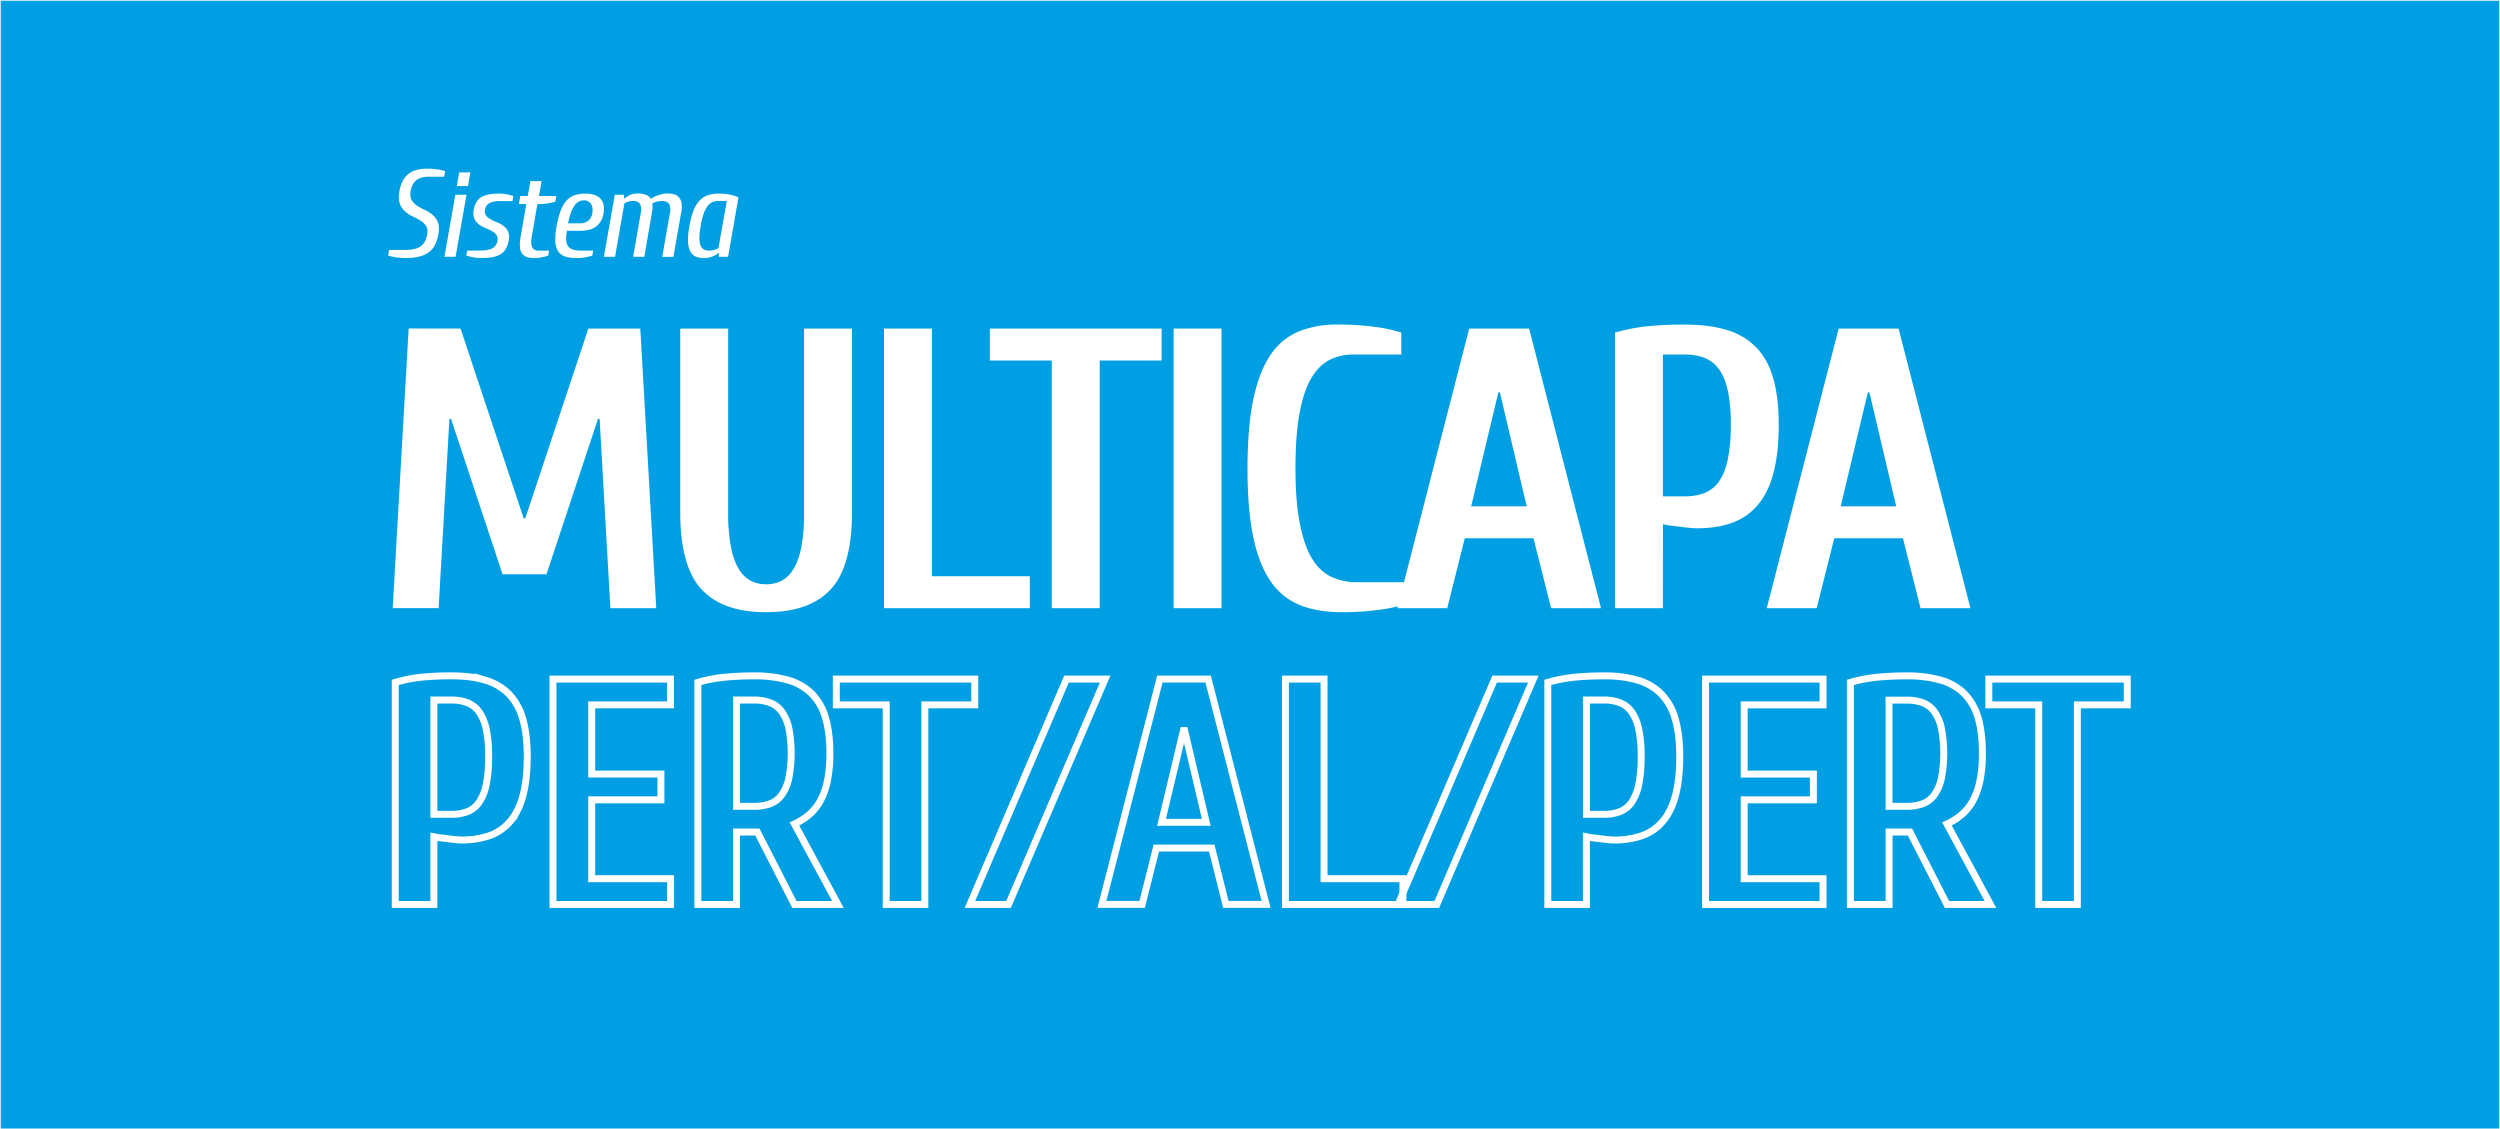
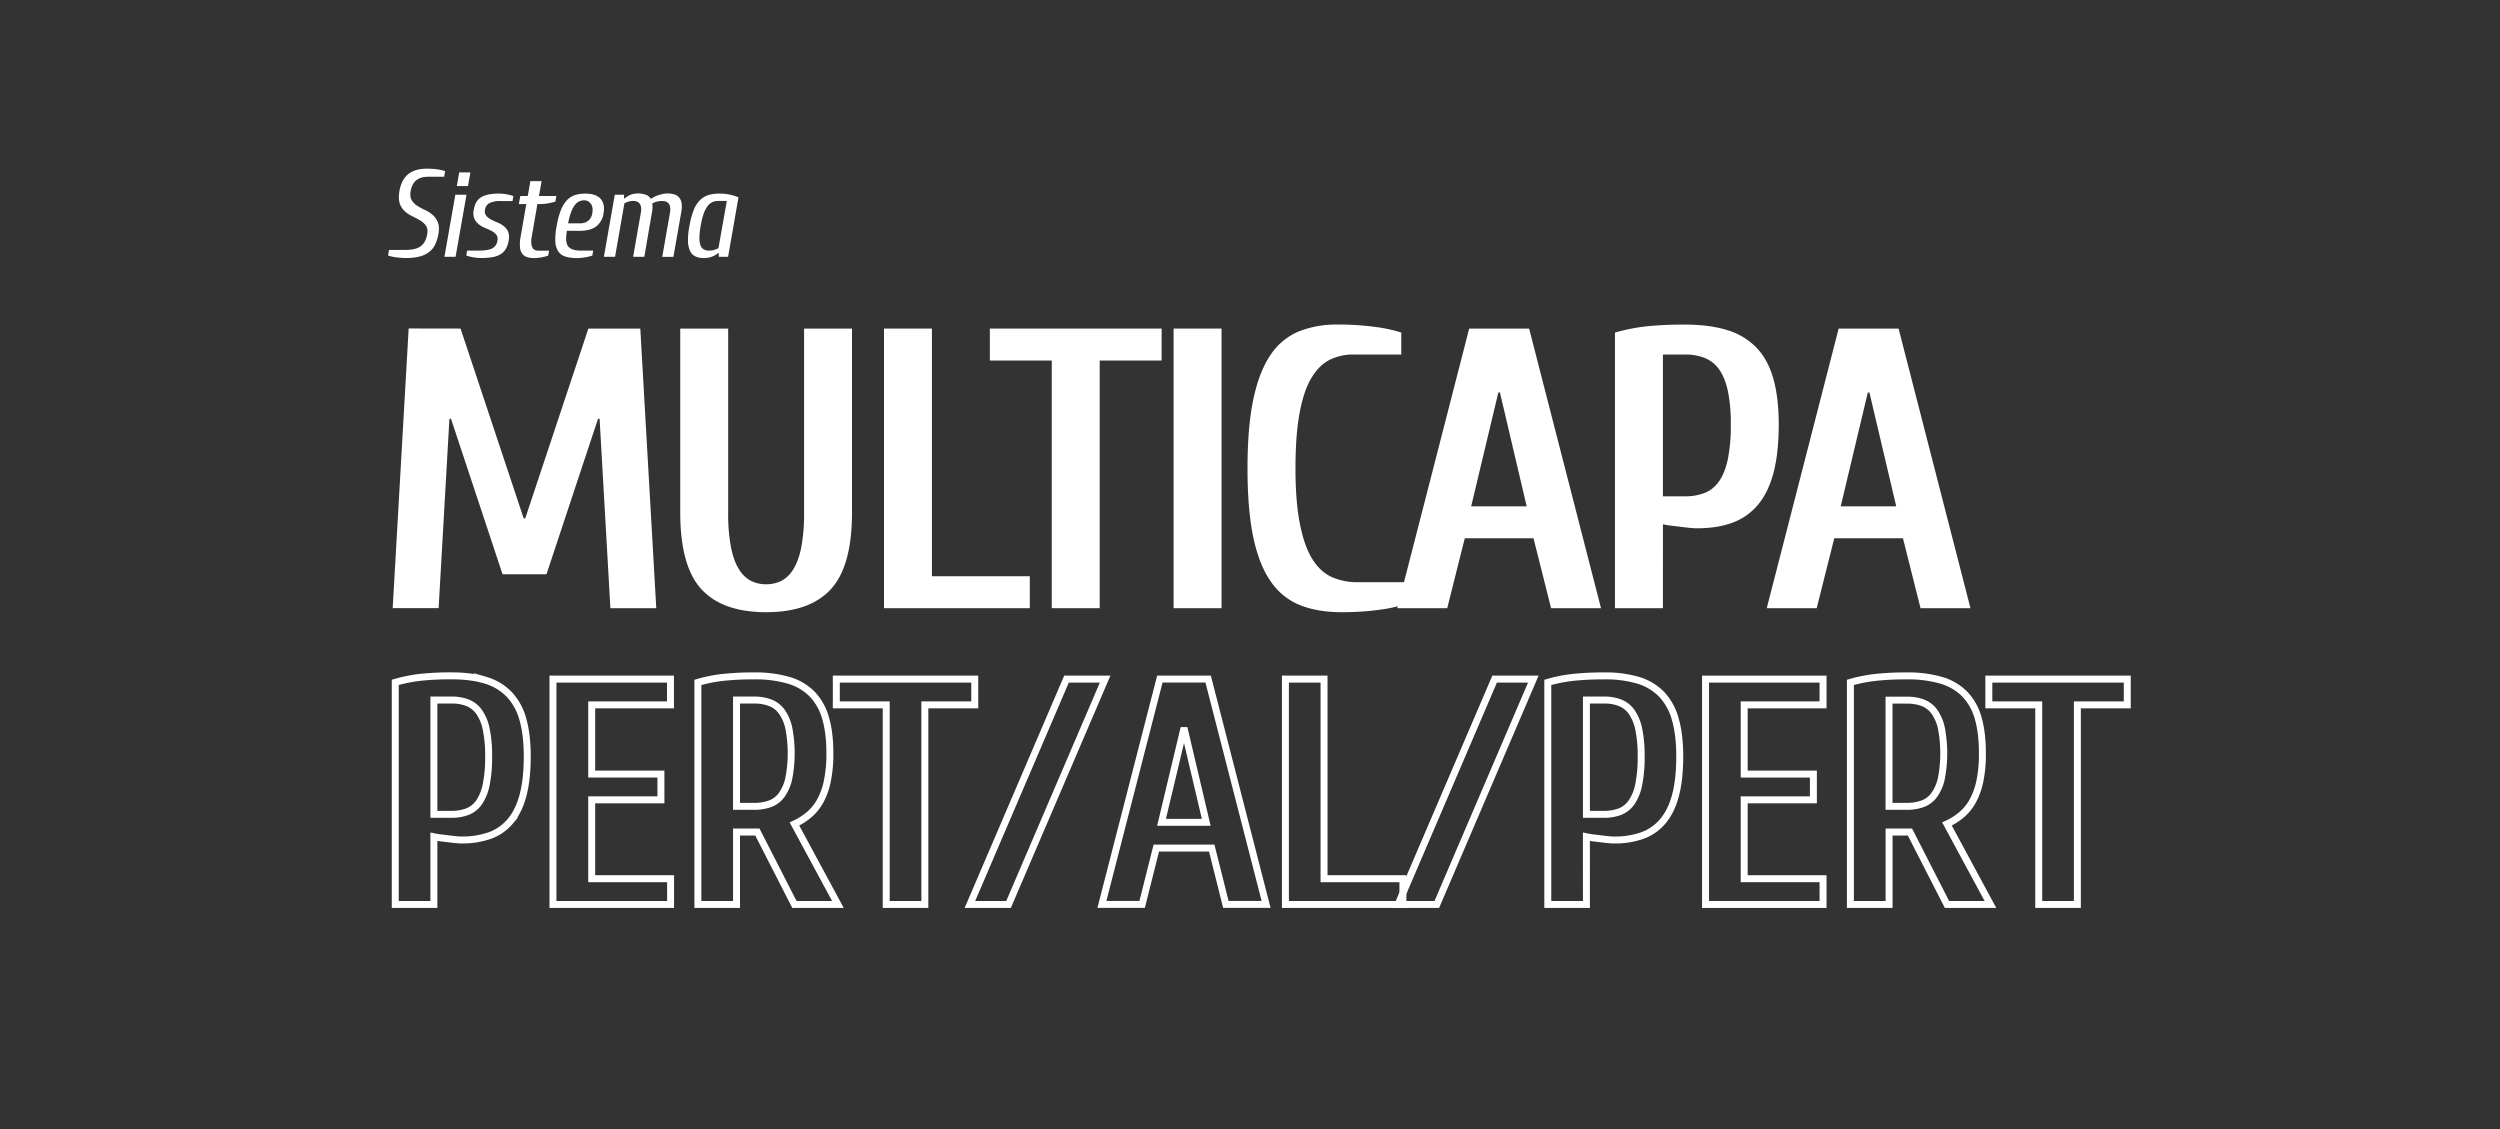
<svg xmlns="http://www.w3.org/2000/svg" id="Capa_1" data-name="Capa 1" viewBox="0 0 1677.34 757.67">
  <rect x="0" y="0" width="1677.34" height="757.67" fill="#333333" stroke="none" />
  <defs>
    <style>.cls-1{fill:#009fe3;}.cls-1,.cls-3{stroke:#fff;stroke-miterlimit:10;}.cls-2{fill:#fff;}.cls-3{fill:none;stroke-width:4.67px;}</style>
  </defs>
-   <rect class="cls-1" width="1677.34" height="757.67" />
  <path class="cls-2" d="M309,220.45l42.35,127.31h1.07l42.34-127.31h34.84l10.72,187.61H409.53L402.3,281h-1.07L366.65,385.28H337.17L302.6,281h-1.07l-7.24,127H263.47l10.72-187.61Z" />
  <path class="cls-2" d="M514.05,392a22.5,22.5,0,0,0,10.19-2.27,20.78,20.78,0,0,0,8-7.77q3.5-5.51,5.37-14.75a121.94,121.94,0,0,0,1.87-23.44V220.45h32.16V343.74q0,36.17-14.2,51.59t-43.42,15.41q-29.2,0-43.41-15.41t-14.21-51.59V220.45h32.16V343.74a121,121,0,0,0,1.88,23.44q1.88,9.26,5.36,14.75a20.73,20.73,0,0,0,8,7.77A22.4,22.4,0,0,0,514.05,392Z" />
  <path class="cls-2" d="M625.27,386.62h65.66v21.44H593.11V220.45h32.16Z" />
  <path class="cls-2" d="M664.13,220.45H779.37v21.44H737.83V408.06H705.67V241.89H664.13Z" />
  <path class="cls-2" d="M819.57,220.45V408.06H787.41V220.45Z" />
  <path class="cls-2" d="M900,410.74q-15.56,0-27.34-4.56a43.19,43.19,0,0,1-19.7-15.54Q845,379.65,841,361t-4-46.76q0-28.15,4-46.77t11.65-29.62a42.14,42.14,0,0,1,18.9-15.54,68.26,68.26,0,0,1,25.73-4.55,181.83,181.83,0,0,1,25.46,1.6,97.77,97.77,0,0,1,17.42,3.76v14.73H908a35.14,35.14,0,0,0-15.68,3.49q-7.11,3.48-12.33,12.06t-8,23.45q-2.81,14.86-2.81,37.39t3,37.38q2.94,14.88,8.3,23.45t13,12.06a41.27,41.27,0,0,0,17.29,3.49h32.16v14.73a96.89,96.89,0,0,1-17.42,3.76A181.72,181.72,0,0,1,900,410.74Z" />
  <path class="cls-2" d="M982.77,361.16,971,408.06h-33.5l48.24-187.61h40.2l48.24,187.61h-33.5l-11.79-46.9Zm23.59-97.83h-1.07l-18.23,76.39h37.25Z" />
  <path class="cls-2" d="M1115.7,408.06h-32.16V223.14a124.73,124.73,0,0,1,20.9-4.16,238.92,238.92,0,0,1,26-1.2q16.62,0,28.54,3.75a45.07,45.07,0,0,1,19.57,11.79q7.64,8,11.25,20.77t3.62,30.69q0,19-3.48,32.29t-10.45,21.57a40.14,40.14,0,0,1-17.16,12.06q-10.18,3.76-23.85,3.75c-1.07,0-2.54-.08-4.42-.26s-3.89-.41-6-.67l-6.57-.81a57.14,57.14,0,0,1-5.76-.93ZM1130.44,333a35.94,35.94,0,0,0,13.27-2.27,21.3,21.3,0,0,0,9.64-7.77q3.89-5.49,5.9-14.75a113.17,113.17,0,0,0,2-23.44,106.22,106.22,0,0,0-2-22.65q-2-9-5.9-14.34a21.6,21.6,0,0,0-9.64-7.64,36.14,36.14,0,0,0-13.27-2.28H1115.7V333Z" />
  <path class="cls-2" d="M1230.67,361.16l-11.79,46.9h-33.5l48.24-187.61h40.2l48.24,187.61h-33.5l-11.79-46.9Zm23.59-97.83h-1.07L1235,339.72h37.25Z" />
  <path class="cls-3" d="M291.11,606.84H265.19v-149A100.72,100.72,0,0,1,282,454.45a191,191,0,0,1,20.95-1q13.39,0,23,3A36.42,36.42,0,0,1,341.77,466a39.59,39.59,0,0,1,9.07,16.74q2.91,10.26,2.91,24.73,0,15.33-2.81,26t-8.42,17.38a32.26,32.26,0,0,1-13.82,9.72,55.49,55.49,0,0,1-19.23,3c-.86,0-2.05-.07-3.56-.22s-3.13-.32-4.86-.54l-5.29-.65a45.91,45.91,0,0,1-4.65-.75ZM303,546.36a28.87,28.87,0,0,0,10.7-1.84,17.17,17.17,0,0,0,7.77-6.26,32.4,32.4,0,0,0,4.75-11.88,91.35,91.35,0,0,0,1.62-18.9,85.51,85.51,0,0,0-1.62-18.25,31.17,31.17,0,0,0-4.75-11.56,17.47,17.47,0,0,0-7.77-6.16,29.08,29.08,0,0,0-10.7-1.83H291.11v76.68Z" />
  <path class="cls-3" d="M397,589.56h52.92v17.28H371V455.64h78.84v17.28H397v46.44h46.44v17.28H397Z" />
  <path class="cls-3" d="M556.79,505.32a89.66,89.66,0,0,1-1.73,18.9,47.52,47.52,0,0,1-4.86,13.39,33,33,0,0,1-7.56,9.18,43.19,43.19,0,0,1-9.61,6.05l29.16,54H533l-24.84-48.6h-14v48.6H468.23v-149a100.72,100.72,0,0,1,16.85-3.35,191,191,0,0,1,20.95-1,79.9,79.9,0,0,1,23,2.91,36.56,36.56,0,0,1,15.77,9.18,37.79,37.79,0,0,1,9.07,16.1Q556.8,491.5,556.79,505.32ZM506,541a30.61,30.61,0,0,0,10.69-1.73,16.89,16.89,0,0,0,7.78-5.94,30.08,30.08,0,0,0,4.75-11,89.54,89.54,0,0,0,0-33.91,30,30,0,0,0-4.75-11,16.89,16.89,0,0,0-7.78-5.94A30.38,30.38,0,0,0,506,469.68H494.15V541Z" />
  <path class="cls-3" d="M561.11,455.64H654v17.28H620.51V606.84H594.59V472.92H561.11Z" />
  <path class="cls-3" d="M741.47,455.64l-64.8,151.2H650.75l64.8-151.2Z" />
  <path class="cls-3" d="M775.81,569l-9.5,37.8h-27l38.88-151.2h32.4l38.88,151.2h-27L813,569Zm19-78.84H794l-14.69,61.56h30Z" />
  <path class="cls-3" d="M888.35,589.56h52.92v17.28H862.43V455.64h25.92Z" />
  <path class="cls-3" d="M1028.75,455.64,964,606.84H938l64.8-151.2Z" />
  <path class="cls-3" d="M1064.39,606.84h-25.92v-149a100.61,100.61,0,0,1,16.84-3.35,191.16,191.16,0,0,1,21-1,77.37,77.37,0,0,1,23,3A36.36,36.36,0,0,1,1115,466a39.48,39.48,0,0,1,9.07,16.74Q1127,493,1127,507.48q0,15.33-2.8,26t-8.43,17.38a32.2,32.2,0,0,1-13.82,9.72,55.43,55.43,0,0,1-19.22,3c-.87,0-2.06-.07-3.57-.22s-3.13-.32-4.86-.54l-5.29-.65a45.67,45.67,0,0,1-4.64-.75Zm11.88-60.48a28.82,28.82,0,0,0,10.69-1.84,17.17,17.17,0,0,0,7.77-6.26,32.4,32.4,0,0,0,4.76-11.88,91.43,91.43,0,0,0,1.61-18.9,85.59,85.59,0,0,0-1.61-18.25,31.17,31.17,0,0,0-4.76-11.56,17.47,17.47,0,0,0-7.77-6.16,29,29,0,0,0-10.69-1.83h-11.88v76.68Z" />
  <path class="cls-3" d="M1170.23,589.56h52.92v17.28h-78.84V455.64h78.84v17.28h-52.92v46.44h46.44v17.28h-46.44Z" />
  <path class="cls-3" d="M1330.06,505.32a89.72,89.72,0,0,1-1.72,18.9,48.14,48.14,0,0,1-4.86,13.39,33.17,33.17,0,0,1-7.56,9.18,43.49,43.49,0,0,1-9.62,6.05l29.16,54H1306.3l-24.84-48.6h-14v48.6H1241.5v-149a100.72,100.72,0,0,1,16.85-3.35,191.09,191.09,0,0,1,21-1,80,80,0,0,1,23,2.91,36.68,36.68,0,0,1,15.77,9.18,38,38,0,0,1,9.07,16.1Q1330.06,491.5,1330.06,505.32ZM1279.3,541a30.67,30.67,0,0,0,10.7-1.73,16.91,16.91,0,0,0,7.77-5.94,29.91,29.91,0,0,0,4.75-11,89.54,89.54,0,0,0,0-33.91,29.86,29.86,0,0,0-4.75-11,16.91,16.91,0,0,0-7.77-5.94,30.44,30.44,0,0,0-10.7-1.73h-11.88V541Z" />
  <path class="cls-3" d="M1334.38,455.64h92.88v17.28h-33.48V606.84h-25.92V472.92h-33.48Z" />
  <path class="cls-2" d="M268,128.16q1.34-7.57,5.83-11.28t12.67-3.71a48.26,48.26,0,0,1,7.08.5,25.23,25.23,0,0,1,5.08,1.17l-.67,3.75H287.18q-10,0-11.66,9.57-.66,3.84.67,6.09a11.43,11.43,0,0,0,3.7,3.79,41.32,41.32,0,0,0,5.21,2.83,21.51,21.51,0,0,1,5.12,3.25,12.7,12.7,0,0,1,3.54,5q1.26,3.08.34,8.16a25.89,25.89,0,0,1-2.25,7,14,14,0,0,1-4.08,4.91,17.58,17.58,0,0,1-6.29,2.92,35.79,35.79,0,0,1-8.88,1,48.36,48.36,0,0,1-7.08-.5,28,28,0,0,1-5.16-1.17l.67-3.75h10.83q7.15,0,10.49-2.54t4.25-7.87q.66-3.66-.75-5.75a12.3,12.3,0,0,0-3.79-3.54,53.68,53.68,0,0,0-5.21-2.79,22.32,22.32,0,0,1-5.12-3.33,12.34,12.34,0,0,1-3.46-5.21C267.5,134.57,267.41,131.72,268,128.16Z" />
  <path class="cls-2" d="M305.67,172.31h-7.49l7.33-41.65H313Zm9.92-56.64L314,124.83h-7.49l1.58-9.16Z" />
  <path class="cls-2" d="M325.42,140.66a4.81,4.81,0,0,0,.75,4,10.17,10.17,0,0,0,3.12,2.54,39.83,39.83,0,0,0,4.33,2,17.75,17.75,0,0,1,4.29,2.46,9.91,9.91,0,0,1,3,3.79,10.27,10.27,0,0,1,.37,6,15.94,15.94,0,0,1-2,5.67,10.34,10.34,0,0,1-3.62,3.58,15.76,15.76,0,0,1-5.5,1.87,45.5,45.5,0,0,1-7.58.55,31.73,31.73,0,0,1-9.74-1.67l.58-3.33h8.33q5.67,0,8.5-1.46a6.8,6.8,0,0,0,3.5-5.21,4.86,4.86,0,0,0-.75-3.95,10.33,10.33,0,0,0-3.13-2.54,39.83,39.83,0,0,0-4.33-2,17.75,17.75,0,0,1-4.29-2.46,10,10,0,0,1-3-3.79,10.3,10.3,0,0,1-.37-6q1.08-6.25,5.2-8.54t11.63-2.29a29.6,29.6,0,0,1,5.24.5,25.11,25.11,0,0,1,4.5,1.17l-.58,3.33h-8.33a15.63,15.63,0,0,0-7,1.33A5.71,5.71,0,0,0,325.42,140.66Z" />
  <path class="cls-2" d="M360.57,136.91,356.74,159a15,15,0,0,0-.25,4.62,6.73,6.73,0,0,0,.91,2.79,3.48,3.48,0,0,0,1.63,1.37,5.08,5.08,0,0,0,1.87.38h7.5l-.59,3.33a15.76,15.76,0,0,1-2,.63c-.8.19-1.65.37-2.54.54s-1.76.29-2.62.37-1.6.13-2.21.13a16.48,16.48,0,0,1-4.54-.59,6.51,6.51,0,0,1-3.33-2.12,8.33,8.33,0,0,1-1.67-4.29,24.61,24.61,0,0,1,.38-7.16l3.83-22.08h-5l1-5.41h5l1.75-10h7.5l-1.75,10h11.66l-.67,3.75a34.11,34.11,0,0,1-4.91,1.16,32.6,32.6,0,0,1-5.42.5Z" />
  <path class="cls-2" d="M380.39,154.82q-1.41,7.5.79,10.41t8.46,2.92H398l-.59,3.33a30.6,30.6,0,0,1-4.83,1.17,32.49,32.49,0,0,1-5.41.5,25.47,25.47,0,0,1-7.83-1,9,9,0,0,1-4.83-3.55,13.33,13.33,0,0,1-1.92-6.66,43.81,43.81,0,0,1,.92-10.41,51.67,51.67,0,0,1,2.75-10.41,21.33,21.33,0,0,1,4-6.67,13.17,13.17,0,0,1,5.42-3.54,21.88,21.88,0,0,1,7-1q7.25,0,10.33,3.54t1.91,9.79a13.42,13.42,0,0,1-4.87,8.66q-3.87,3-11.71,3Zm8.75-5a8.38,8.38,0,0,0,5.58-1.75,8,8,0,0,0,2.66-4.91q.75-4.08-.95-6.42a5.38,5.38,0,0,0-4.54-2.33,7.78,7.78,0,0,0-3.29.71,8.09,8.09,0,0,0-2.92,2.46,18,18,0,0,0-2.5,4.75,45.45,45.45,0,0,0-2,7.49Z" />
  <path class="cls-2" d="M432.29,172.31h-7.5l5.25-30a10.82,10.82,0,0,0,0-3.63,4.9,4.9,0,0,0-1.08-2.33,4.15,4.15,0,0,0-1.92-1.21,8.38,8.38,0,0,0-2.37-.33,10.19,10.19,0,0,0-3.13.5,12.1,12.1,0,0,0-2.62,1.16l-6.25,35.82h-7.5l7.33-41.65h6.25l-.08,2.5h.41a16.08,16.08,0,0,1,4-2.45,12.53,12.53,0,0,1,4.92-.88,15.81,15.81,0,0,1,5.12.79,6.82,6.82,0,0,1,3.62,2.88,13.42,13.42,0,0,1,2.63-1.59,26.73,26.73,0,0,1,2.91-1.12,23.11,23.11,0,0,1,2.84-.71,13.47,13.47,0,0,1,2.45-.25,17.72,17.72,0,0,1,4.54.54,7,7,0,0,1,3.38,2,7.57,7.57,0,0,1,1.79,3.83,17.83,17.83,0,0,1-.21,6.17l-5.25,30h-7.5l5.25-30a10.57,10.57,0,0,0,0-3.63,4.72,4.72,0,0,0-1.08-2.33,4.15,4.15,0,0,0-1.92-1.21,8.33,8.33,0,0,0-2.37-.33,13.89,13.89,0,0,0-3.71.5,11.43,11.43,0,0,0-2.87,1.16,14.22,14.22,0,0,1,.17,2.42,19.53,19.53,0,0,1-.34,3.42Z" />
  <path class="cls-2" d="M488.51,172.31h-6.25v-2.5h-.41a14.25,14.25,0,0,1-4.38,2.46,14.73,14.73,0,0,1-5,.88,14.31,14.31,0,0,1-5.67-1,7.41,7.41,0,0,1-3.7-3.55,16.07,16.07,0,0,1-1.5-6.66,46.29,46.29,0,0,1,1-10.41,53,53,0,0,1,2.75-10.41,19.94,19.94,0,0,1,4.13-6.67,13.9,13.9,0,0,1,5.66-3.54,24.35,24.35,0,0,1,7.46-1,34.77,34.77,0,0,1,6.87.63,30.39,30.39,0,0,1,6,1.87Zm-6.75-37.48a9.36,9.36,0,0,0-3.74.75,8.2,8.2,0,0,0-3.21,2.62,19.86,19.86,0,0,0-2.67,5.08,45.55,45.55,0,0,0-2,8.21,44.12,44.12,0,0,0-.87,8.25,13.75,13.75,0,0,0,.83,5.12,4.71,4.71,0,0,0,2.29,2.58,8.16,8.16,0,0,0,3.5.71,12.24,12.24,0,0,0,3.33-.5,11,11,0,0,0,2.83-1.17l5.59-31.65Z" />
</svg>